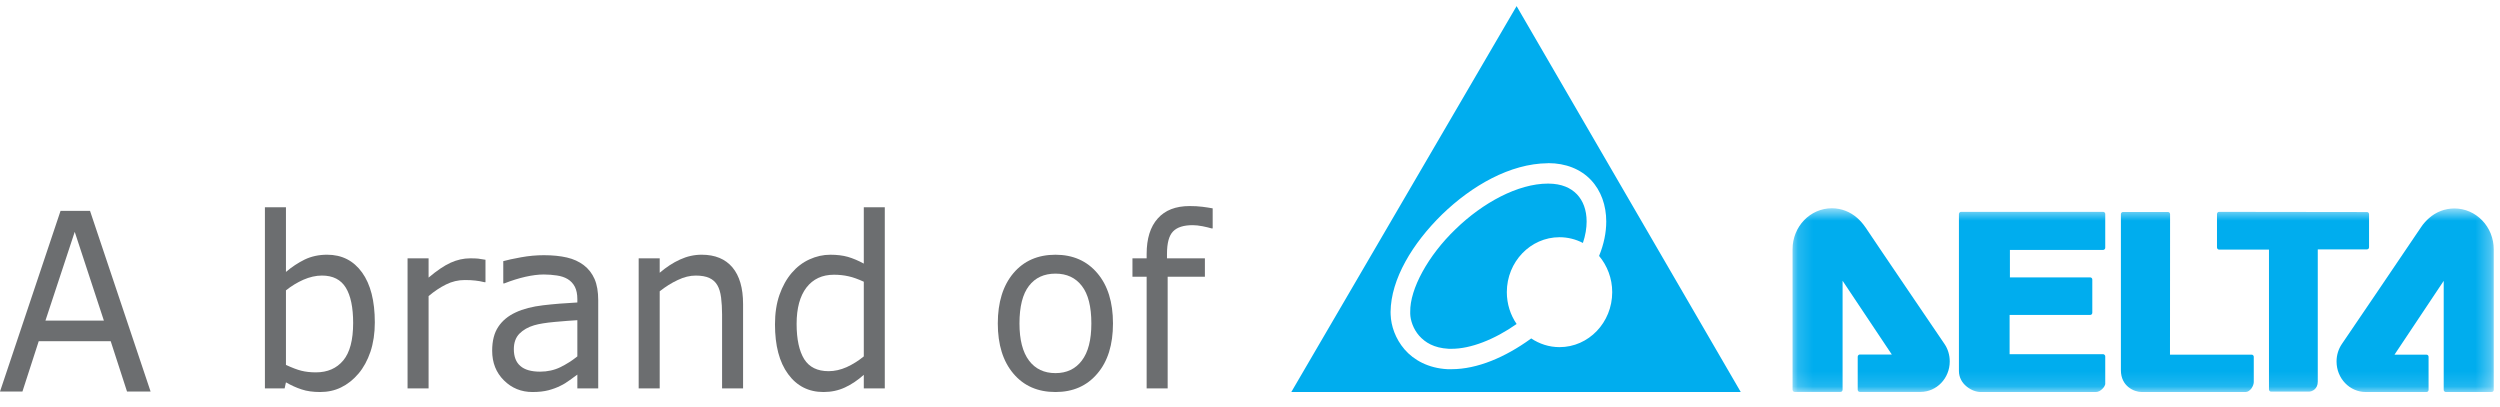
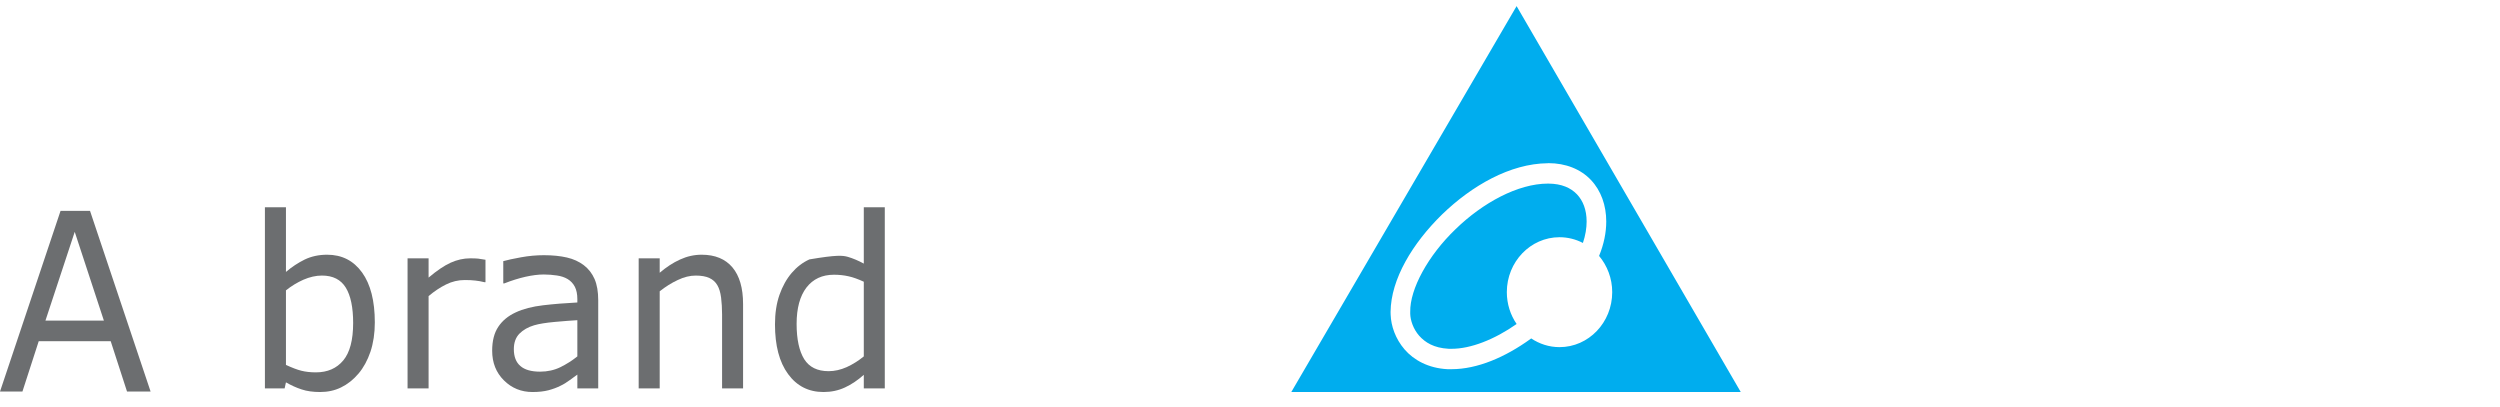
<svg xmlns="http://www.w3.org/2000/svg" xmlns:xlink="http://www.w3.org/1999/xlink" width="166px" height="27px" viewBox="0 0 166 27" version="1.1">
  <title>964CA45C-80D0-4FBC-9068-1FEF5C8112DB</title>
  <desc>Created with sketchtool.</desc>
  <defs>
-     <polygon id="path-1" points="0.151 0.674 46.71 0.674 46.71 12.876 0.151 12.876" />
-   </defs>
+     </defs>
  <g id="Page-1" stroke="none" stroke-width="1" fill="none" fill-rule="evenodd">
    <g id="Whitepaper-Landing-Page" transform="translate(-1365, -863)">
      <g id="Group-2" transform="translate(1365, 863)">
        <path d="M3.018,21.286 L6.897,21.286 L4.962,15.395 L3.018,21.286 Z M8.435,26 L7.351,22.657 L2.571,22.657 L1.489,26 L0,26 L4.021,14 L5.977,14 L10,26 L8.435,26 Z" id="Fill-19" fill="#6C6E70" />
        <g id="Group-39" transform="translate(17, 0)">
          <path d="M7.888,21.41 C7.888,22.128 7.79,22.778 7.598,23.355 C7.401,23.933 7.135,24.417 6.805,24.806 C6.454,25.22 6.067,25.52 5.645,25.725 C5.226,25.93 4.765,26.03 4.259,26.03 C3.79,26.03 3.378,25.976 3.027,25.857 C2.676,25.744 2.331,25.585 1.987,25.388 L1.899,25.791 L0.59,25.791 L0.59,13.762 L1.987,13.762 L1.987,18.056 C2.378,17.722 2.796,17.448 3.234,17.232 C3.676,17.021 4.171,16.913 4.719,16.913 C5.699,16.913 6.471,17.303 7.04,18.09 C7.605,18.871 7.888,19.979 7.888,21.41 M6.449,21.444 C6.449,20.413 6.287,19.633 5.961,19.1 C5.633,18.566 5.106,18.297 4.379,18.297 C3.972,18.297 3.563,18.393 3.146,18.573 C2.732,18.758 2.346,18.992 1.987,19.279 L1.987,24.23 C2.386,24.414 2.724,24.546 3.01,24.617 C3.293,24.688 3.618,24.725 3.977,24.725 C4.749,24.725 5.356,24.457 5.792,23.933 C6.232,23.404 6.449,22.576 6.449,21.444" id="Fill-20" fill="#6C6E70" />
          <path d="M15.236,18.737 L15.163,18.737 C14.952,18.684 14.753,18.65 14.559,18.629 C14.362,18.606 14.13,18.594 13.862,18.594 C13.43,18.594 13.015,18.69 12.615,18.89 C12.216,19.087 11.829,19.348 11.458,19.66 L11.458,25.791 L10.062,25.791 L10.062,17.153 L11.458,17.153 L11.458,18.432 C12.011,17.964 12.501,17.634 12.925,17.442 C13.347,17.253 13.779,17.153 14.218,17.153 C14.46,17.153 14.637,17.161 14.746,17.172 C14.854,17.185 15.019,17.21 15.236,17.248 L15.236,18.737 Z" id="Fill-22" fill="#6C6E70" />
          <path d="M22.722,25.791 L21.336,25.791 L21.336,24.873 C21.212,24.959 21.048,25.082 20.834,25.238 C20.624,25.393 20.422,25.52 20.222,25.612 C19.99,25.733 19.722,25.83 19.422,25.912 C19.119,25.991 18.765,26.03 18.359,26.03 C17.614,26.03 16.978,25.773 16.46,25.256 C15.94,24.741 15.68,24.083 15.68,23.288 C15.68,22.631 15.816,22.103 16.086,21.7 C16.354,21.294 16.74,20.976 17.241,20.744 C17.742,20.508 18.349,20.355 19.056,20.271 C19.765,20.187 20.526,20.126 21.336,20.085 L21.336,19.86 C21.336,19.529 21.28,19.258 21.169,19.04 C21.058,18.826 20.896,18.653 20.69,18.529 C20.492,18.411 20.255,18.332 19.977,18.292 C19.699,18.251 19.411,18.226 19.108,18.226 C18.742,18.226 18.334,18.279 17.884,18.379 C17.435,18.482 16.97,18.627 16.49,18.816 L16.417,18.816 L16.417,17.34 C16.688,17.263 17.081,17.177 17.597,17.084 C18.112,16.99 18.616,16.945 19.116,16.945 C19.699,16.945 20.207,16.998 20.641,17.098 C21.076,17.198 21.449,17.369 21.767,17.611 C22.076,17.847 22.316,18.155 22.48,18.529 C22.643,18.908 22.722,19.374 22.722,19.932 L22.722,25.791 Z M21.336,23.665 L21.336,21.26 C20.912,21.284 20.409,21.325 19.833,21.376 C19.255,21.429 18.801,21.5 18.462,21.6 C18.063,21.718 17.74,21.905 17.493,22.152 C17.245,22.405 17.119,22.747 17.119,23.183 C17.119,23.68 17.263,24.052 17.551,24.301 C17.839,24.553 18.275,24.678 18.864,24.678 C19.352,24.678 19.803,24.578 20.207,24.382 C20.614,24.181 20.99,23.944 21.336,23.665 L21.336,23.665 Z" id="Fill-24" fill="#6C6E70" />
          <path d="M32.34,25.791 L30.946,25.791 L30.946,20.871 C30.946,20.476 30.923,20.103 30.88,19.755 C30.835,19.41 30.751,19.14 30.633,18.94 C30.511,18.726 30.333,18.564 30.1,18.458 C29.868,18.35 29.565,18.298 29.194,18.298 C28.812,18.298 28.416,18.395 27.998,18.595 C27.583,18.789 27.186,19.04 26.804,19.342 L26.804,25.791 L25.408,25.791 L25.408,17.153 L26.804,17.153 L26.804,18.111 C27.242,17.737 27.691,17.442 28.156,17.232 C28.62,17.019 29.097,16.913 29.59,16.913 C30.484,16.913 31.166,17.198 31.637,17.758 C32.105,18.319 32.34,19.126 32.34,20.187 L32.34,25.791 Z" id="Fill-26" fill="#6C6E70" />
-           <path d="M41.75,25.791 L40.356,25.791 L40.356,24.888 C39.955,25.246 39.538,25.528 39.103,25.728 C38.668,25.93 38.195,26.03 37.682,26.03 C36.695,26.03 35.909,25.633 35.329,24.838 C34.746,24.044 34.459,22.944 34.459,21.539 C34.459,20.808 34.556,20.155 34.756,19.581 C34.958,19.008 35.228,18.521 35.569,18.122 C35.905,17.729 36.299,17.426 36.745,17.224 C37.195,17.018 37.654,16.914 38.137,16.914 C38.574,16.914 38.961,16.961 39.295,17.055 C39.632,17.153 39.985,17.301 40.356,17.503 L40.356,13.762 L41.75,13.762 L41.75,25.791 Z M40.356,23.665 L40.356,18.706 C39.982,18.535 39.644,18.411 39.347,18.347 C39.049,18.279 38.726,18.242 38.374,18.242 C37.595,18.242 36.986,18.526 36.548,19.093 C36.114,19.661 35.895,20.465 35.895,21.508 C35.895,22.531 36.067,23.312 36.399,23.849 C36.738,24.382 37.275,24.646 38.019,24.646 C38.415,24.646 38.813,24.557 39.223,24.376 C39.627,24.191 40.005,23.952 40.356,23.665 L40.356,23.665 Z" id="Fill-28" fill="#6C6E70" />
-           <path d="M56.902,21.476 C56.902,22.887 56.558,23.996 55.864,24.806 C55.172,25.625 54.246,26.03 53.084,26.03 C51.91,26.03 50.979,25.625 50.289,24.806 C49.601,23.996 49.254,22.887 49.254,21.476 C49.254,20.071 49.601,18.956 50.289,18.14 C50.979,17.324 51.91,16.914 53.084,16.914 C54.246,16.914 55.172,17.324 55.864,18.14 C56.558,18.956 56.902,20.071 56.902,21.476 M55.466,21.476 C55.466,20.358 55.256,19.525 54.834,18.984 C54.413,18.439 53.832,18.169 53.084,18.169 C52.328,18.169 51.738,18.439 51.322,18.984 C50.903,19.525 50.693,20.358 50.693,21.476 C50.693,22.56 50.903,23.378 51.325,23.941 C51.744,24.498 52.332,24.775 53.084,24.775 C53.824,24.775 54.407,24.502 54.829,23.949 C55.256,23.394 55.466,22.57 55.466,21.476" id="Fill-30" fill="#6C6E70" />
-           <path d="M63.522,15.167 L63.45,15.167 C63.294,15.119 63.096,15.074 62.848,15.022 C62.601,14.975 62.384,14.951 62.194,14.951 C61.598,14.951 61.162,15.088 60.894,15.364 C60.622,15.64 60.488,16.138 60.488,16.861 L60.488,17.153 L63.005,17.153 L63.005,18.377 L60.533,18.377 L60.533,25.791 L59.137,25.791 L59.137,18.377 L58.195,18.377 L58.195,17.153 L59.137,17.153 L59.137,16.866 C59.137,15.843 59.381,15.056 59.874,14.507 C60.361,13.956 61.068,13.682 61.995,13.682 C62.308,13.682 62.589,13.698 62.838,13.73 C63.088,13.762 63.316,13.796 63.522,13.835 L63.522,15.167 Z" id="Fill-32" fill="#6C6E70" />
+           <path d="M41.75,25.791 L40.356,25.791 L40.356,24.888 C39.955,25.246 39.538,25.528 39.103,25.728 C38.668,25.93 38.195,26.03 37.682,26.03 C36.695,26.03 35.909,25.633 35.329,24.838 C34.746,24.044 34.459,22.944 34.459,21.539 C34.459,20.808 34.556,20.155 34.756,19.581 C34.958,19.008 35.228,18.521 35.569,18.122 C35.905,17.729 36.299,17.426 36.745,17.224 C38.574,16.914 38.961,16.961 39.295,17.055 C39.632,17.153 39.985,17.301 40.356,17.503 L40.356,13.762 L41.75,13.762 L41.75,25.791 Z M40.356,23.665 L40.356,18.706 C39.982,18.535 39.644,18.411 39.347,18.347 C39.049,18.279 38.726,18.242 38.374,18.242 C37.595,18.242 36.986,18.526 36.548,19.093 C36.114,19.661 35.895,20.465 35.895,21.508 C35.895,22.531 36.067,23.312 36.399,23.849 C36.738,24.382 37.275,24.646 38.019,24.646 C38.415,24.646 38.813,24.557 39.223,24.376 C39.627,24.191 40.005,23.952 40.356,23.665 L40.356,23.665 Z" id="Fill-28" fill="#6C6E70" />
          <g id="Group-36" transform="translate(101.874, 13.154)">
            <mask id="mask-2" fill="white">
              <use xlink:href="#path-1" />
            </mask>
            <g id="Clip-35" />
            <path d="M38.394,3.362 C38.416,3.339 38.431,3.302 38.431,3.262 L38.431,1.073 C38.431,0.984 38.371,0.926 38.293,0.926 L28.476,0.913 C28.438,0.913 28.4,0.926 28.375,0.953 C28.35,0.982 28.334,1.016 28.334,1.056 L28.334,3.276 C28.334,3.311 28.35,3.349 28.375,3.378 C28.4,3.401 28.438,3.421 28.476,3.421 L31.786,3.421 L31.786,12.705 C31.786,12.745 31.799,12.782 31.827,12.805 C31.851,12.834 31.887,12.85 31.925,12.85 L34.43,12.85 L34.432,12.85 C34.558,12.85 34.703,12.8 34.821,12.695 C34.932,12.598 35.026,12.432 35.026,12.192 L35.026,3.479 L35.026,3.405 L38.293,3.405 C38.328,3.405 38.366,3.389 38.394,3.362 L38.394,3.362 Z M20.914,10.511 C20.914,10.471 20.901,10.438 20.873,10.412 C20.848,10.385 20.81,10.363 20.775,10.363 L14.564,10.363 L14.564,7.757 L19.919,7.757 C19.954,7.757 19.989,7.741 20.017,7.714 C20.042,7.685 20.055,7.651 20.055,7.609 L20.055,5.41 C20.055,5.372 20.042,5.336 20.017,5.309 C19.989,5.28 19.954,5.265 19.919,5.265 L14.584,5.265 L14.584,3.441 L20.775,3.441 C20.81,3.441 20.845,3.425 20.873,3.396 C20.901,3.37 20.914,3.333 20.914,3.297 L20.914,1.056 C20.914,1.016 20.901,0.982 20.873,0.953 C20.845,0.926 20.81,0.913 20.775,0.913 L11.338,0.913 C11.301,0.913 11.269,0.926 11.243,0.953 C11.217,0.982 11.199,1.016 11.199,1.056 L11.199,11.479 C11.199,11.916 11.413,12.268 11.7,12.502 C11.987,12.745 12.349,12.876 12.639,12.876 L20.29,12.876 C20.451,12.876 20.598,12.79 20.722,12.668 C20.785,12.613 20.825,12.55 20.855,12.5 C20.873,12.466 20.883,12.442 20.893,12.419 C20.903,12.387 20.911,12.384 20.914,12.331 L20.914,12.324 L20.914,10.511 Z M30.776,10.538 C30.776,10.5 30.761,10.464 30.735,10.438 C30.708,10.409 30.675,10.395 30.639,10.395 L25.213,10.395 L25.219,1.066 C25.219,1.029 25.203,0.992 25.176,0.96 C25.148,0.937 25.117,0.921 25.076,0.921 L22.092,0.921 C22.017,0.921 21.954,0.984 21.954,1.066 L21.954,2.31 L21.954,5.73 L21.954,11.432 C21.954,11.961 22.171,12.319 22.449,12.547 C22.729,12.776 23.072,12.876 23.332,12.876 L30.233,12.876 L30.236,12.876 L30.241,12.876 C30.389,12.869 30.51,12.776 30.617,12.645 C30.715,12.502 30.768,12.358 30.776,12.234 L30.776,12.232 L30.776,10.538 Z M7.829,6.135 C6.59,4.305 5.276,2.373 4.991,1.938 L4.989,1.938 C4.827,1.697 4.615,1.463 4.44,1.313 C3.991,0.919 3.403,0.674 2.764,0.674 C1.32,0.674 0.151,1.891 0.151,3.396 L0.151,7.546 L0.151,12.721 C0.151,12.761 0.169,12.797 0.193,12.829 C0.218,12.853 0.254,12.869 0.29,12.869 L3.334,12.869 C3.37,12.869 3.408,12.853 3.433,12.829 C3.458,12.797 3.474,12.761 3.474,12.721 L3.474,5.489 L6.743,10.387 L4.62,10.387 C4.582,10.387 4.546,10.395 4.519,10.432 C4.496,10.456 4.478,10.493 4.478,10.532 L4.478,12.721 C4.478,12.761 4.496,12.797 4.519,12.829 C4.546,12.853 4.582,12.869 4.62,12.869 L8.649,12.869 C9.723,12.869 10.589,11.961 10.589,10.846 C10.589,10.412 10.463,10.011 10.24,9.685 C10.237,9.68 9.07,7.964 7.829,6.135 L7.829,6.135 Z M44.098,0.687 C43.459,0.687 42.872,0.926 42.42,1.324 C42.252,1.47 42.03,1.702 41.871,1.95 C41.587,2.379 40.274,4.318 39.035,6.141 C37.793,7.97 36.626,9.685 36.623,9.692 C36.401,10.019 36.273,10.421 36.273,10.85 C36.273,11.969 37.139,12.876 38.213,12.876 L42.247,12.876 C42.281,12.876 42.318,12.86 42.345,12.834 C42.37,12.805 42.383,12.774 42.383,12.735 L42.383,10.54 C42.383,10.5 42.37,10.464 42.345,10.438 C42.318,10.412 42.281,10.395 42.247,10.395 L40.121,10.395 L43.388,5.496 L43.388,12.735 C43.388,12.774 43.406,12.805 43.431,12.834 C43.457,12.86 43.492,12.876 43.526,12.876 L46.572,12.876 C46.61,12.876 46.643,12.86 46.67,12.834 C46.697,12.805 46.711,12.774 46.711,12.735 L46.711,3.405 C46.711,1.905 45.541,0.687 44.098,0.687 L44.098,0.687 Z" id="Fill-34" fill="#00ADEE" mask="url(#mask-2)" />
          </g>
          <path d="M83.702,0.406 L68.742,26.03 L98.586,26.03 L83.702,0.406 Z M86.552,23.05 C85.858,23.05 85.212,22.833 84.669,22.47 C84.656,22.478 84.641,22.492 84.628,22.505 C82.937,23.725 81.093,24.514 79.384,24.514 L79.113,24.514 C77.847,24.449 76.879,23.912 76.266,23.205 C75.648,22.486 75.367,21.639 75.339,20.899 C75.336,20.839 75.334,20.778 75.334,20.71 C75.357,18.527 76.793,16.158 78.756,14.236 C80.73,12.328 83.272,10.862 85.769,10.839 C85.78,10.839 85.789,10.833 85.81,10.833 C86.969,10.833 87.961,11.235 88.636,11.948 C89.315,12.662 89.655,13.648 89.655,14.709 C89.655,15.44 89.499,16.216 89.179,16.993 C89.721,17.64 90.051,18.479 90.051,19.398 C90.051,21.413 88.487,23.05 86.552,23.05 L86.552,23.05 Z M87.712,12.904 C87.302,12.477 86.699,12.196 85.81,12.191 L85.785,12.191 C83.79,12.191 81.445,13.469 79.644,15.222 C77.829,16.966 76.612,19.186 76.639,20.71 L76.639,20.839 C76.652,21.265 76.836,21.841 77.231,22.291 C77.629,22.739 78.213,23.105 79.177,23.158 C79.245,23.158 79.316,23.16 79.384,23.16 C80.641,23.164 82.225,22.552 83.704,21.513 C83.295,20.918 83.053,20.187 83.053,19.398 C83.053,17.387 84.621,15.751 86.552,15.751 C87.11,15.751 87.638,15.89 88.105,16.132 C88.275,15.627 88.352,15.143 88.352,14.709 C88.352,13.94 88.115,13.33 87.712,12.904 L87.712,12.904 Z" id="Fill-37" fill="#00ADEE" />
        </g>
      </g>
    </g>
  </g>
</svg>